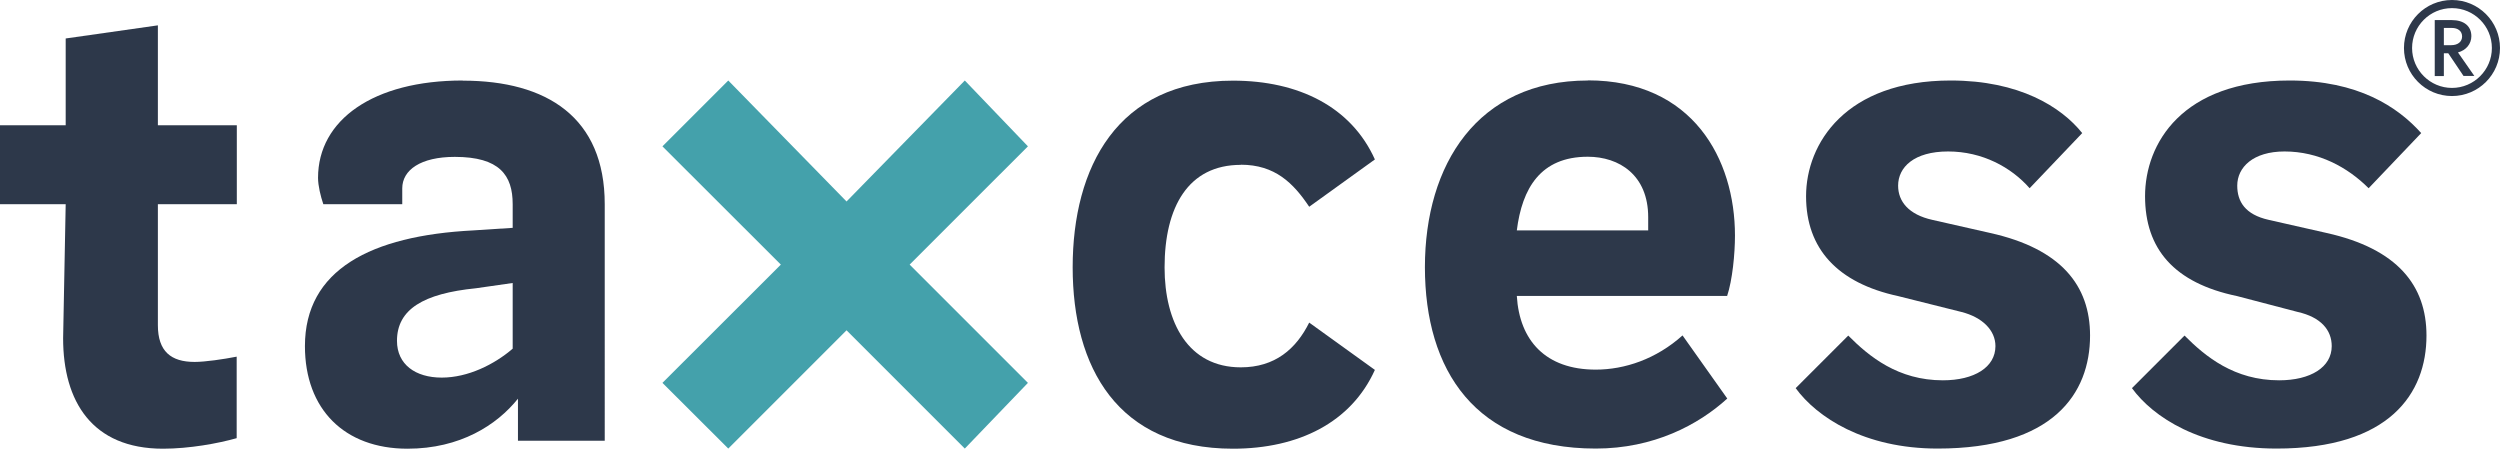
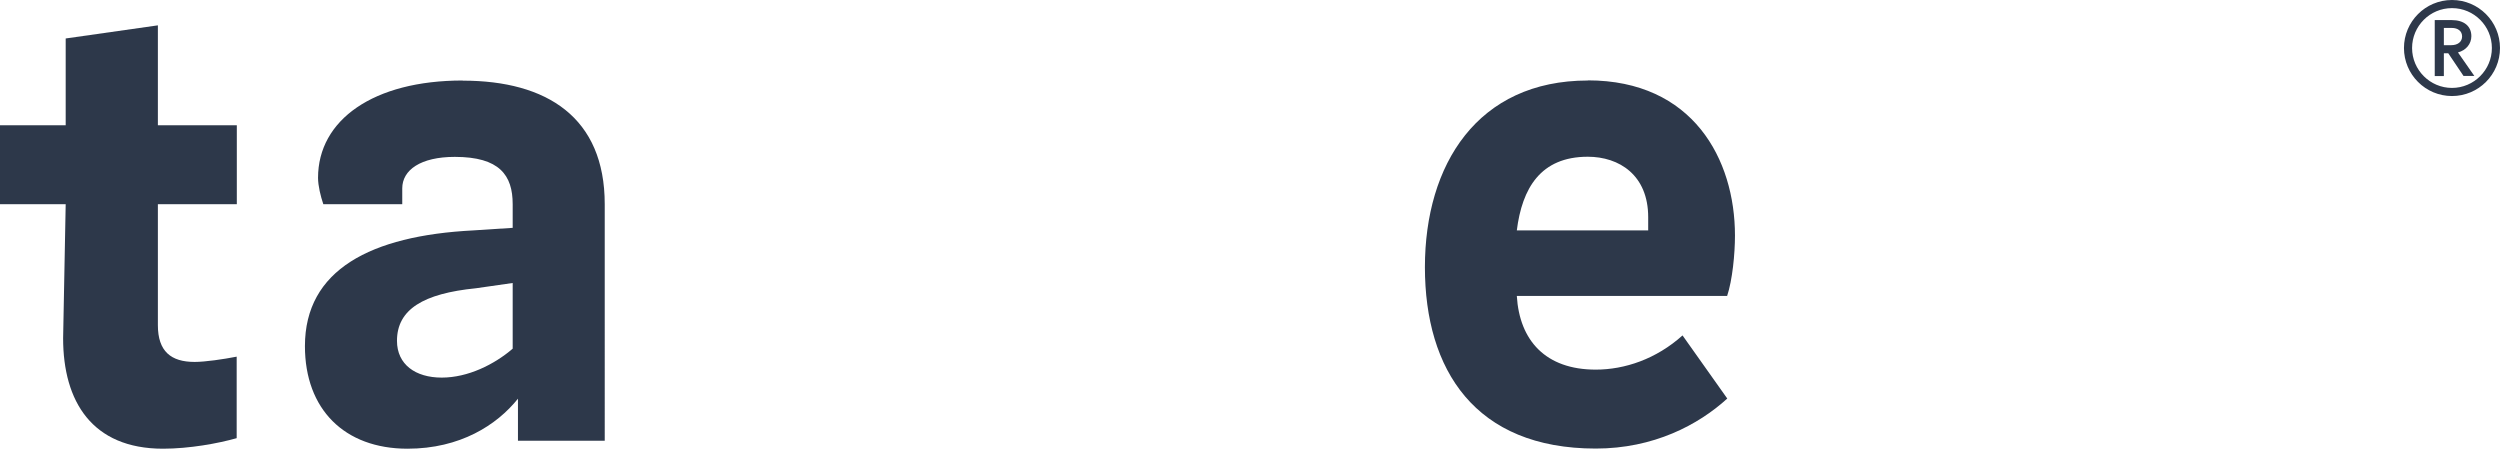
<svg xmlns="http://www.w3.org/2000/svg" id="Ebene_1" viewBox="0 0 175.45 31.48">
  <defs>
    <style>.cls-1{fill:#44a1ab;}.cls-2{fill:#2d384a;}</style>
  </defs>
-   <polygon class="cls-1" points="72.14 10.27 72.14 10.27 67.71 5.65 59.41 14.14 51.11 5.65 46.49 10.27 54.8 18.57 46.49 26.87 51.11 31.48 59.41 23.18 67.71 31.48 72.14 26.87 63.84 18.57 72.14 10.27" />
-   <path class="cls-2" d="M87.08,11.56c2.4,0,3.69,1.29,4.8,2.95l4.61-3.32c-1.66-3.69-5.35-5.53-9.96-5.53-8.12,0-11.25,6.09-11.25,13.1s3.14,12.73,11.25,12.73c4.61,0,8.3-1.85,9.96-5.53l-4.61-3.32c-.92,1.85-2.4,3.14-4.8,3.14-3.69,0-5.35-3.14-5.35-7.01,0-4.24,1.66-7.2,5.35-7.2Z" />
  <path class="cls-2" d="M11.07,1.78l-6.46.92v6.09H0v5.54h4.61l-.18,9.41c0,4.43,2.03,7.75,7.01,7.75,1.84,0,3.87-.37,5.17-.74v-5.72c-.92.18-2.21.37-2.95.37-1.66,0-2.58-.74-2.58-2.58v-8.49h5.54v-5.54h-5.54V1.78Z" />
  <path class="cls-2" d="M32.47,5.65c-6.27,0-10.15,2.77-10.15,6.83,0,.55.18,1.29.37,1.85h5.54v-1.11c0-1.29,1.29-2.21,3.69-2.21,3.14,0,4.06,1.29,4.06,3.32v1.66l-2.77.18c-7.2.37-11.81,2.77-11.81,8.12,0,4.43,2.77,7.2,7.2,7.2,3.69,0,6.27-1.66,7.75-3.51v2.95h6.09V14.33c0-6.09-4.06-8.67-9.96-8.67ZM35.98,24.47c-1.29,1.11-3.14,2.03-4.98,2.03s-3.14-.92-3.14-2.58c0-2.21,1.85-3.32,5.54-3.69l2.58-.37v4.61Z" />
  <path class="cls-2" d="M111.44,5.65c-7.75,0-11.44,5.9-11.44,13.1s3.51,12.73,11.99,12.73c4.06,0,7.2-1.66,9.23-3.51l-3.14-4.43c-1.85,1.66-4.06,2.4-6.09,2.4-3.51,0-5.35-2.03-5.54-5.17h14.76c.37-1.11.55-2.95.55-4.24,0-5.35-2.95-10.89-10.33-10.89ZM115.68,16.17h-9.23c.37-2.95,1.66-5.17,4.98-5.17,2.21,0,4.24,1.29,4.24,4.24v.92Z" />
-   <path class="cls-2" d="M163.28,16.35l-4.06-.92c-1.66-.37-2.21-1.29-2.21-2.4,0-1.29,1.11-2.4,3.32-2.4,2.4,0,4.43,1.11,5.9,2.58l3.69-3.87c-1.66-1.85-4.43-3.69-9.23-3.69-7.56,0-10.15,4.43-10.15,8.12s2.03,6.09,6.46,7.01l4.24,1.11c1.66.37,2.4,1.29,2.4,2.4,0,1.48-1.48,2.4-3.69,2.4-3.14,0-5.17-1.66-6.64-3.14l-3.69,3.69c1.48,2.03,4.8,4.24,10.15,4.24,7.93,0,10.52-3.87,10.52-7.93,0-3.51-2.03-6.09-7.01-7.2Z" />
-   <path class="cls-2" d="M139.67,16.35l-4.06-.92c-1.66-.37-2.4-1.29-2.4-2.4,0-1.29,1.11-2.4,3.51-2.4s4.43,1.11,5.72,2.58l3.69-3.87c-1.48-1.85-4.43-3.69-9.23-3.69-7.38,0-10.15,4.43-10.15,8.12s2.21,6.09,6.46,7.01l4.43,1.11c1.48.37,2.4,1.29,2.4,2.4,0,1.48-1.48,2.4-3.69,2.4-3.14,0-5.17-1.66-6.64-3.14l-3.69,3.69c1.48,2.03,4.8,4.24,9.96,4.24,8.12,0,10.7-3.87,10.7-7.93,0-3.51-2.03-6.09-7.01-7.2Z" />
  <path class="cls-2" d="M173.44,2.54c0-.71-.52-1.13-1.38-1.13h-1.19v3.93h.64v-1.6h.31l1.07,1.59h0s.76,0,.76,0l-1.15-1.65c.57-.15.94-.6.94-1.14ZM171.51,3.18v-1.22h.55c.45,0,.73.23.73.6s-.3.61-.76.61h-.52Z" />
  <path class="cls-2" d="M172.08,0c-1.86,0-3.37,1.51-3.37,3.37s1.51,3.37,3.37,3.37,3.37-1.51,3.37-3.37-1.51-3.37-3.37-3.37ZM172.08,6.17c-1.54,0-2.8-1.26-2.8-2.8s1.25-2.8,2.8-2.8,2.8,1.26,2.8,2.8-1.26,2.8-2.8,2.8Z" />
</svg>